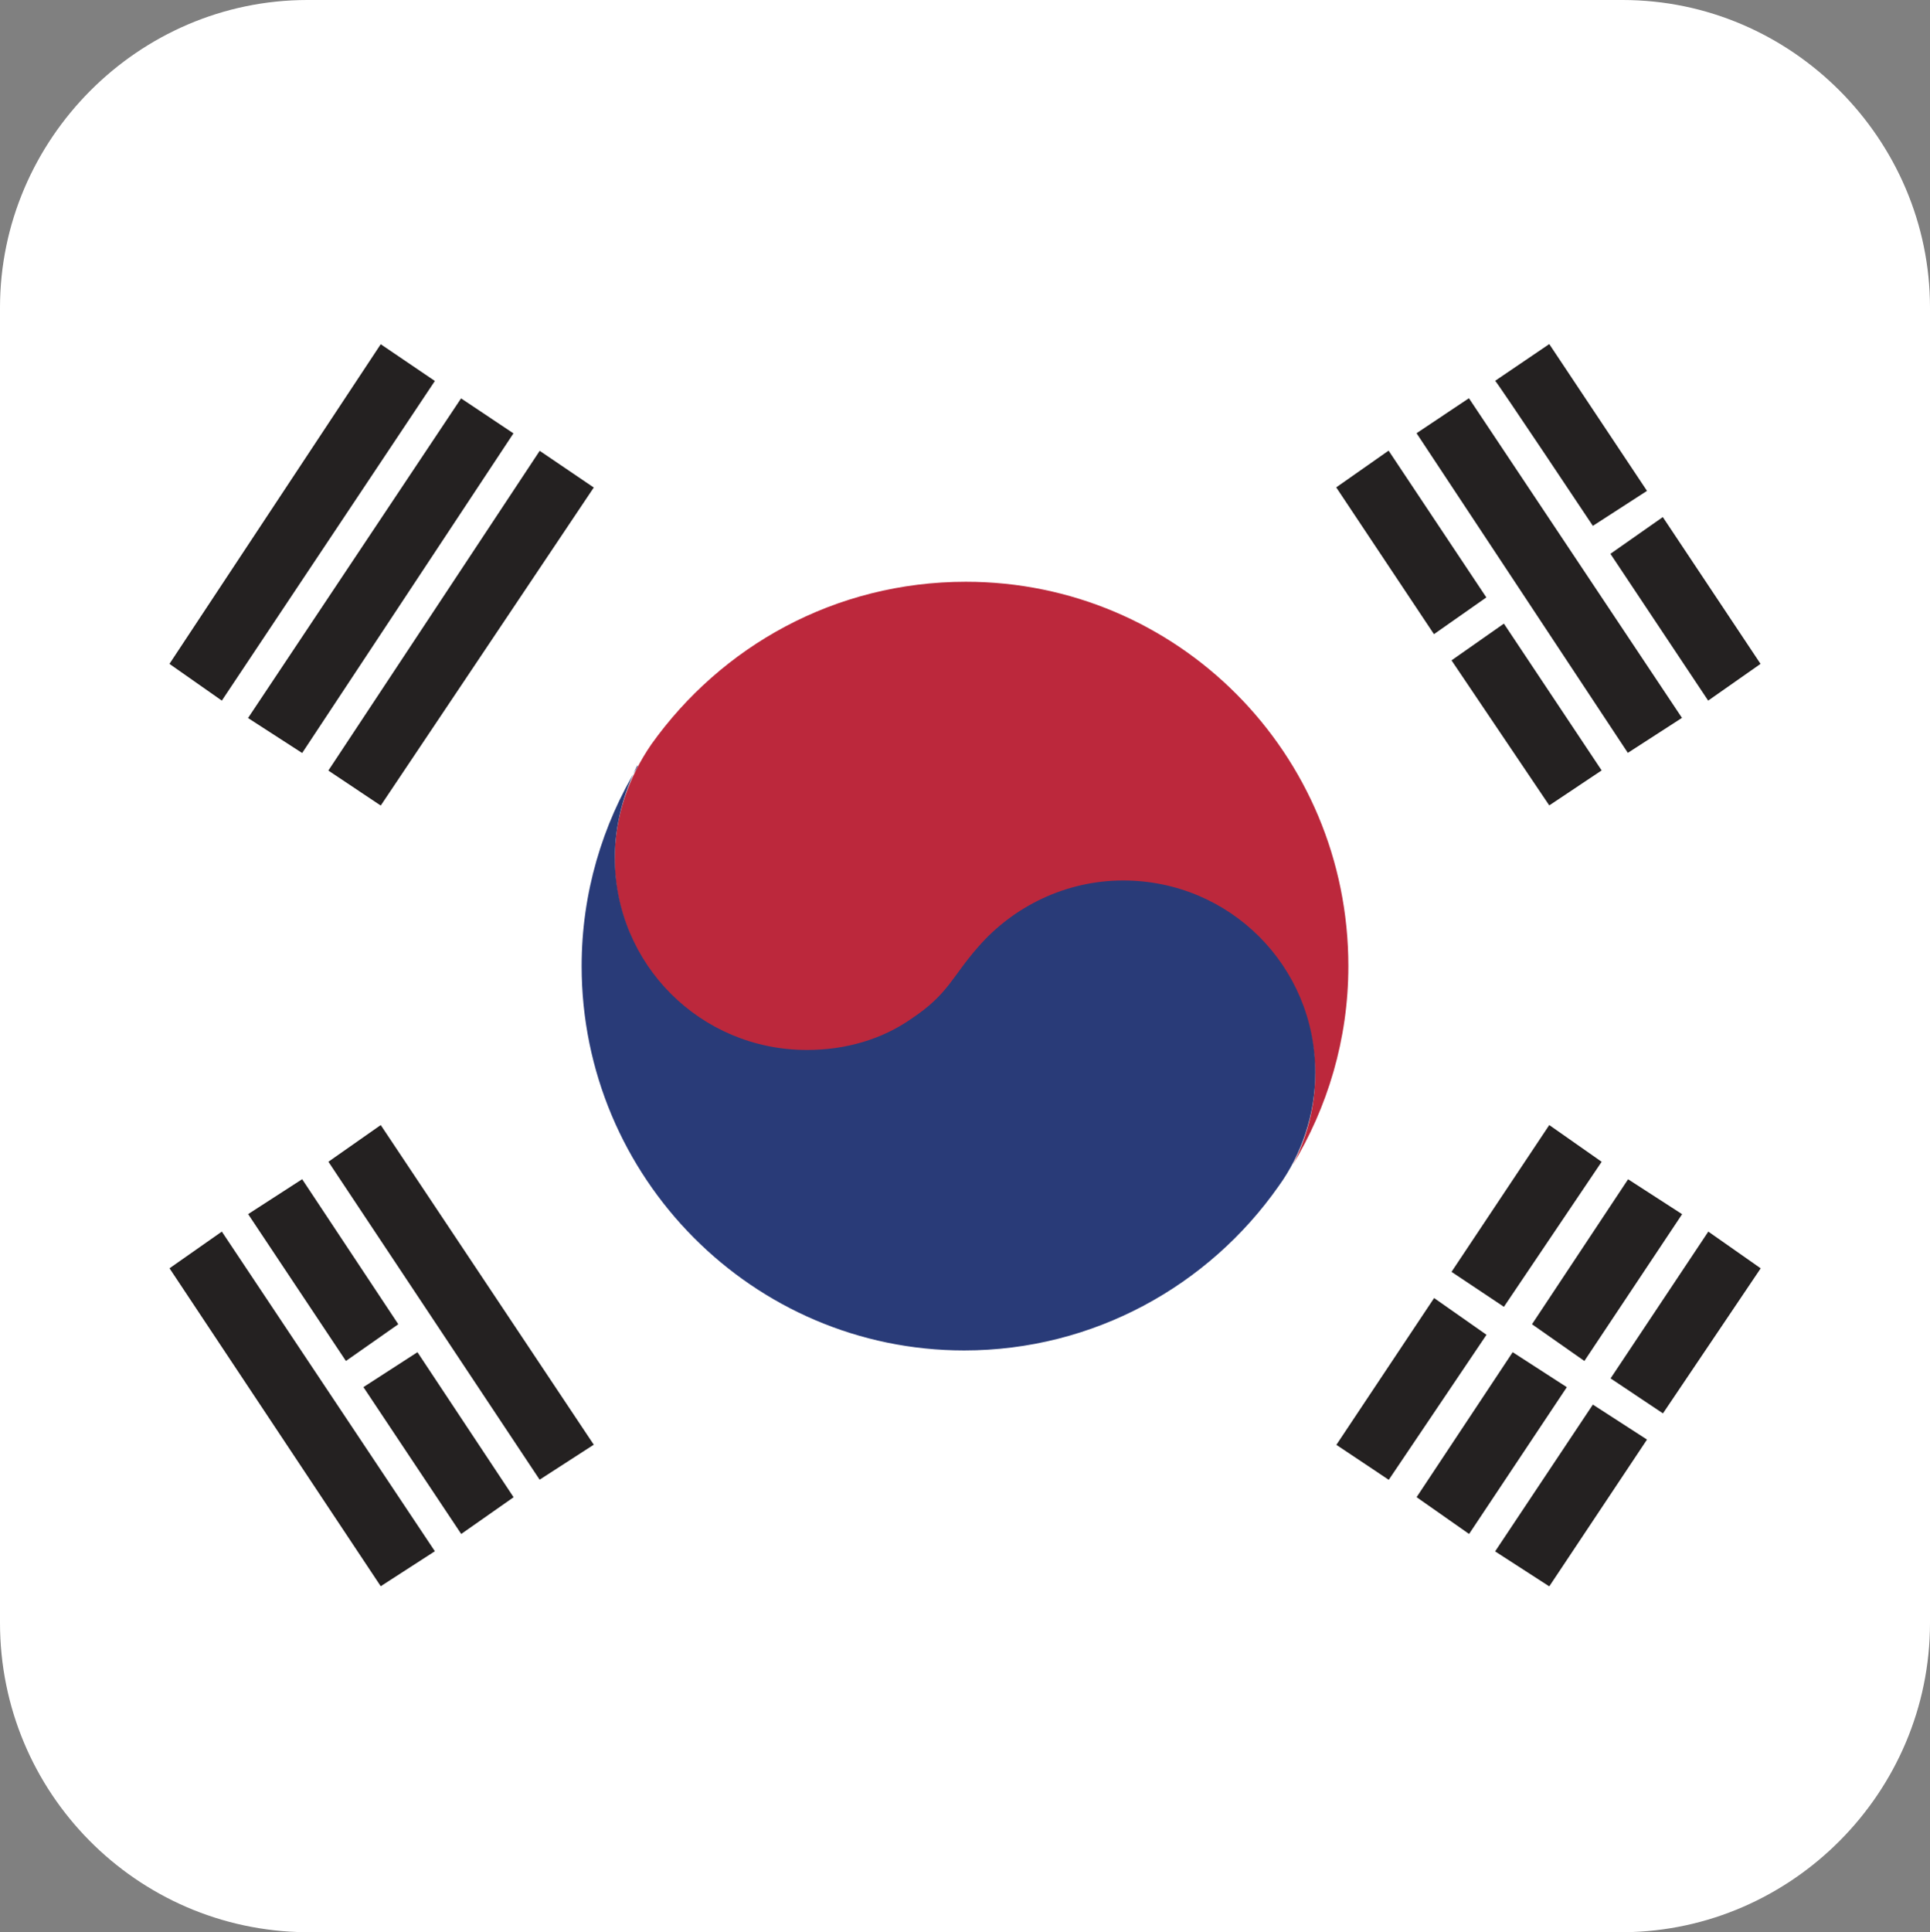
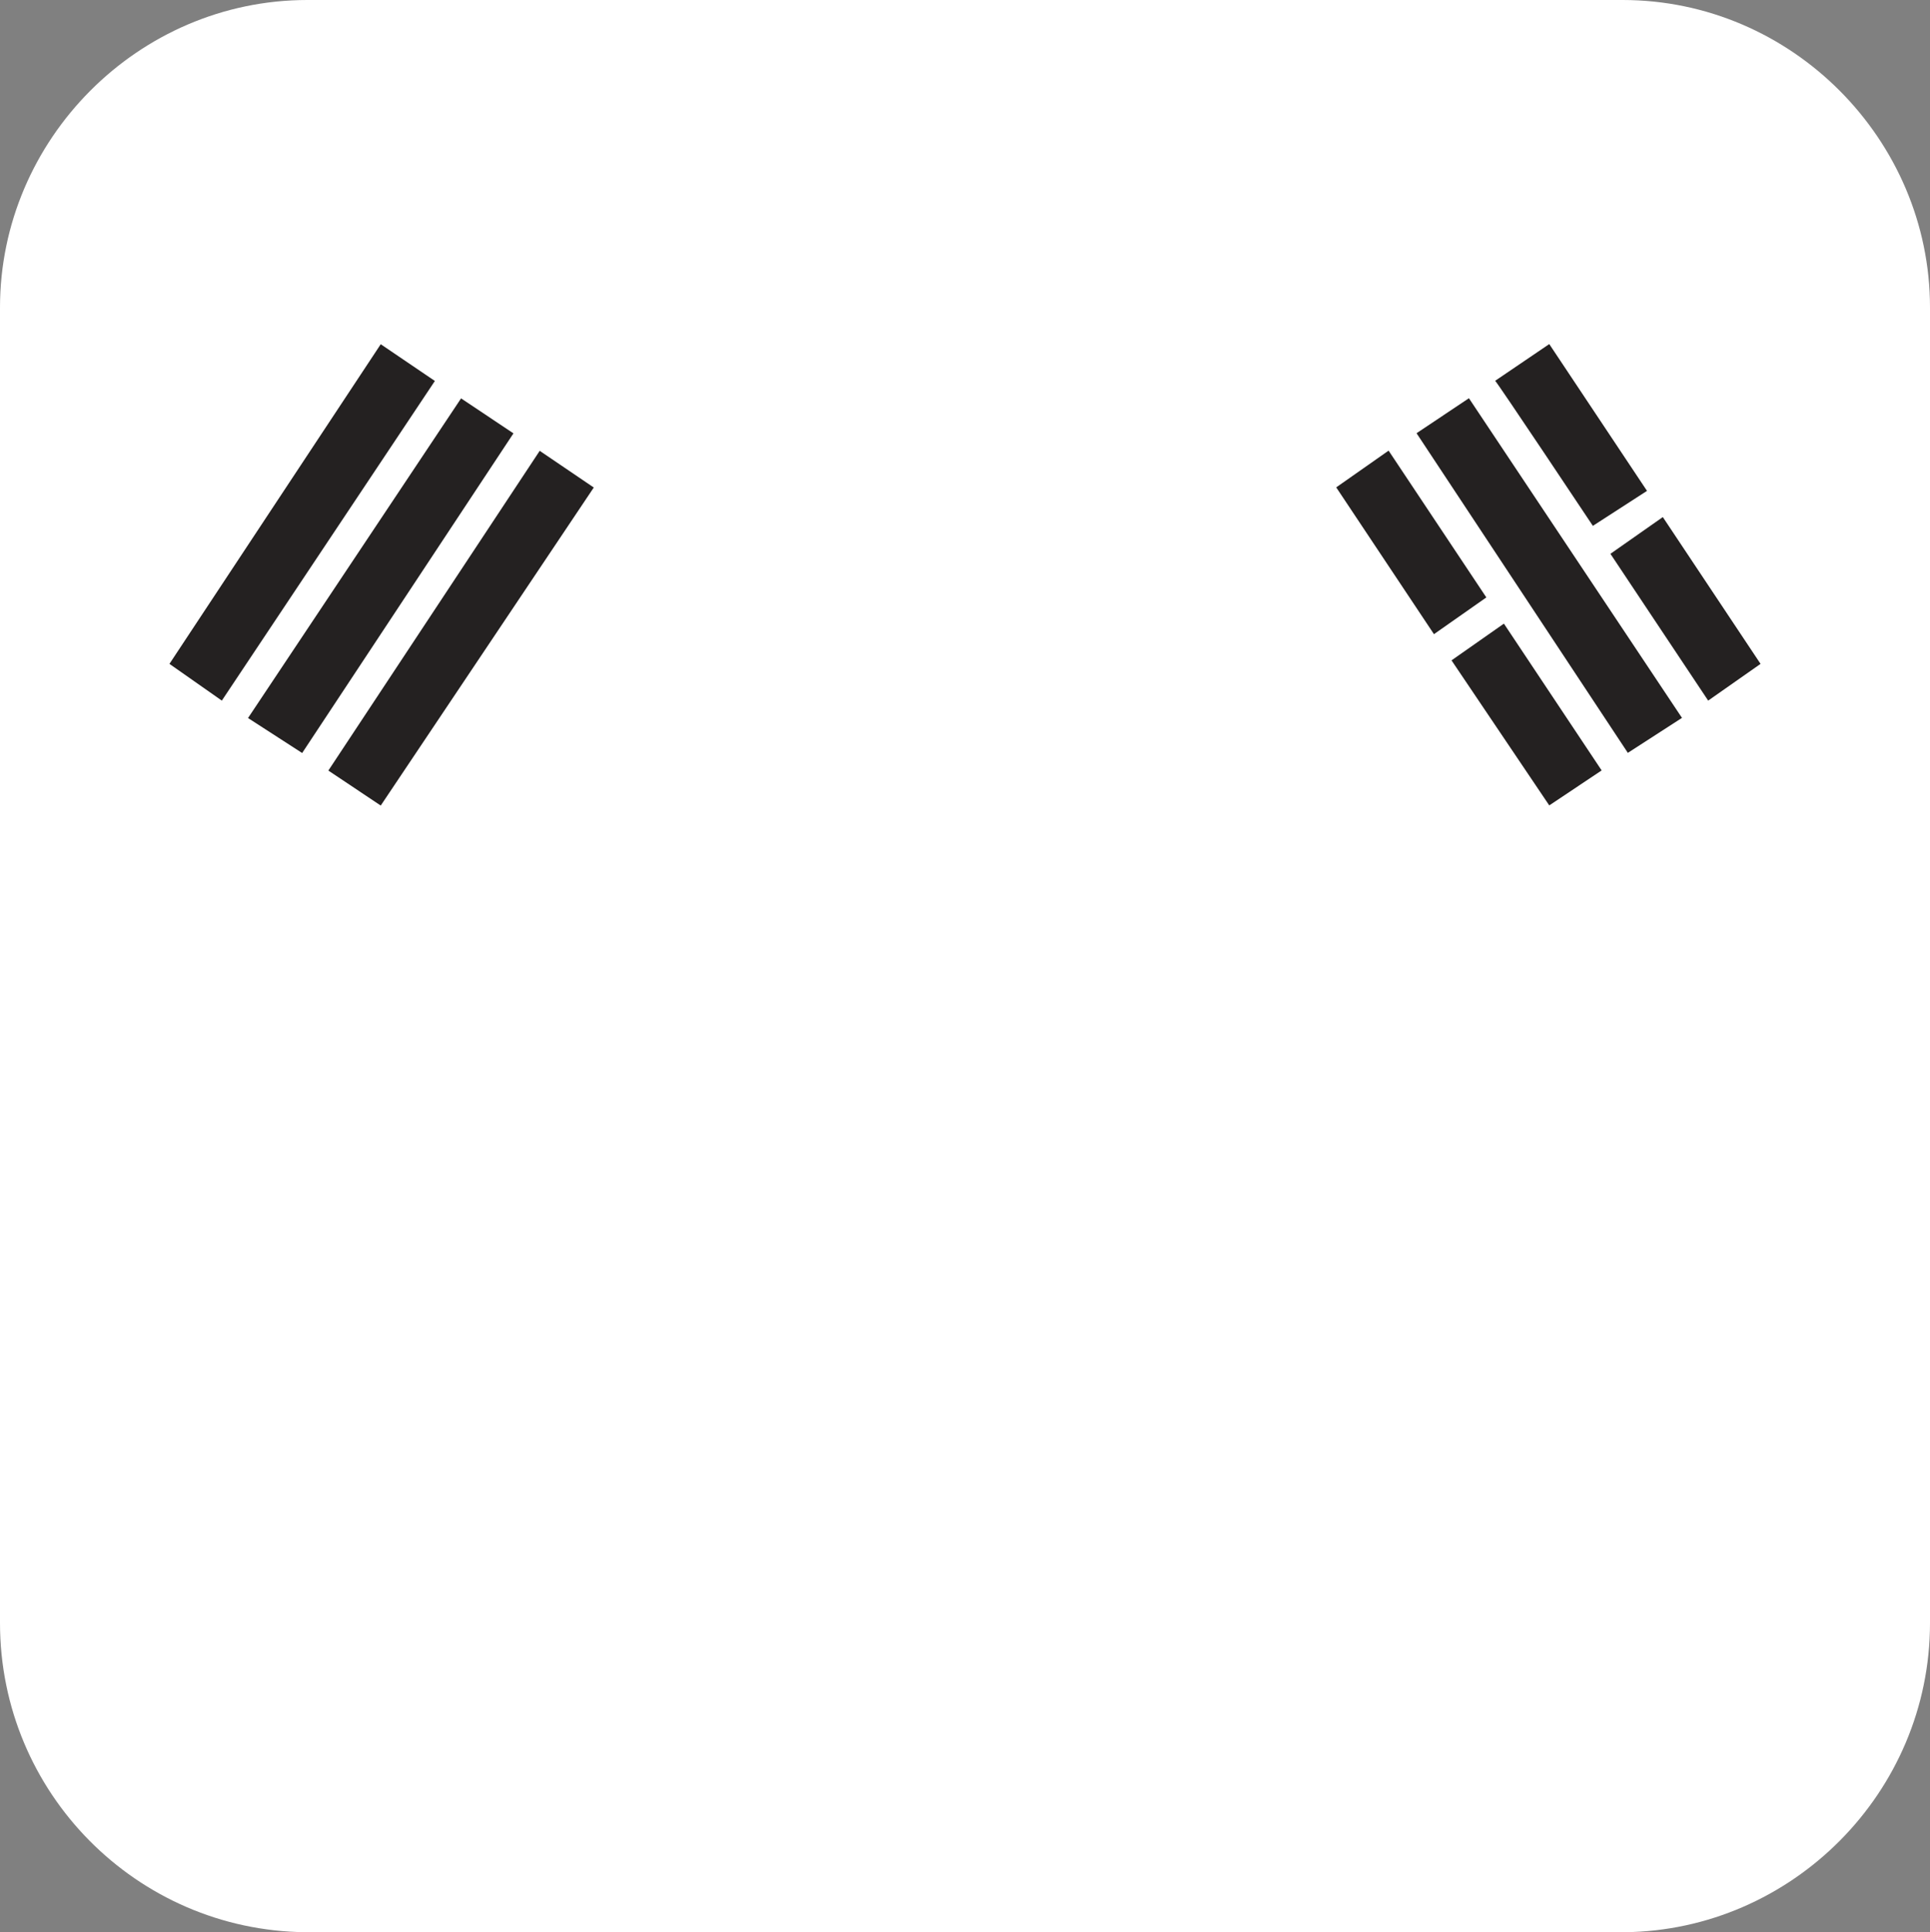
<svg xmlns="http://www.w3.org/2000/svg" viewBox="0 0 131.9 132.02">
  <rect x="0" y="0" width="131.9" height="132.02" fill="#808080" stroke="none" />
  <defs>
    <style>.d{fill:#293b78;}.d,.e,.f,.g{fill-rule:evenodd;}.e{fill:#242121;}.f{fill:#bc283c;}.g{fill:#fff;}</style>
  </defs>
  <g id="a" />
  <g id="b">
    <g id="c">
      <g>
        <path class="g" d="M20.89,132.02H111.01c11.46-.12,20.89-9.55,20.89-21.13V21.01c0-11.46-9.43-21.01-21.01-21.01H21.01C9.43,0,0,9.55,0,21.01V110.89c0,11.58,9.31,21.01,20.89,21.13h0Z" />
-         <path class="f" d="M66.01,39.75c14.44,0,26.14,11.7,26.14,26.26,0,5.01-1.43,9.67-3.82,13.61h0c.95-1.79,1.55-3.94,1.55-6.21,0-7.28-5.85-13.13-13.13-13.13-2.63,0-5.13,.72-7.16,2.15-2.51,1.67-2.75,2.86-4.54,4.77-2.39,2.86-5.97,4.66-9.91,4.66-7.28,0-13.13-5.97-13.13-13.13,0-2.98,.95-5.61,2.51-7.88,4.77-6.68,12.53-11.1,21.49-11.1h0Z" />
-         <path class="d" d="M65.89,92.27c-14.44,0-26.14-11.82-26.14-26.26,0-5.01,1.43-9.67,3.82-13.61v-.12c-.95,1.91-1.55,4.06-1.55,6.33,0,7.28,5.85,13.13,13.13,13.13,2.63,0,5.13-.72,7.16-2.15,2.51-1.67,2.75-2.86,4.54-4.89,2.39-2.75,5.97-4.54,9.91-4.54,7.28,0,13.13,5.85,13.13,13.13,0,2.86-.95,5.61-2.51,7.76-4.77,6.8-12.65,11.22-21.49,11.22h0Z" />
        <path class="e" d="M31.51,27.22l3.58,2.39-14.44,21.84-3.7-2.39,14.56-21.84Zm5.37,3.58l3.7,2.51-14.56,21.73-3.58-2.39,14.44-21.84Zm-10.86-7.28l3.7,2.51-14.56,21.84-3.58-2.51,14.44-21.84Z" />
-         <path class="e" d="M16.95,82.96l3.7-2.39,6.57,9.91-3.58,2.51-6.68-10.03Zm7.88,11.82l3.7-2.39,6.57,9.91-3.58,2.51-6.68-10.03Zm-2.39-15.4l3.58-2.51,14.56,21.84-3.7,2.39-14.44-21.73Zm-10.86,7.28l3.58-2.51,14.56,21.84-3.7,2.39-14.44-21.73Z" />
-         <path class="e" d="M96.81,102.3l6.57-9.91,3.7,2.39-6.68,10.03-3.58-2.51Zm5.37,3.7l6.68-10.03,3.7,2.39-6.68,10.03-3.7-2.39Zm-2.98-19.1l6.68-10.03,3.58,2.51-6.68,9.91-3.58-2.39Zm12.06-6.33l3.7,2.39-6.68,10.03-3.58-2.51,6.57-9.91Zm-1.19,13.61l6.68-10.03,3.58,2.51-6.68,9.91-3.58-2.39Zm-18.74,4.54l6.68-10.03,3.58,2.51-6.68,9.91-3.58-2.39Z" />
        <path class="e" d="M99.2,45.12l3.58-2.51,6.68,10.03-3.58,2.39-6.68-9.91Zm-2.39-15.52l3.58-2.39,14.56,21.84-3.7,2.39-14.44-21.84Zm5.37-3.58l3.7-2.51,6.68,10.03-3.7,2.39s-6.68-10.03-6.68-9.91h0Zm7.88,11.82l3.58-2.51,6.68,10.03-3.58,2.51-6.68-10.03Zm-18.74-4.54l3.58-2.51,6.68,10.03-3.58,2.51-6.68-10.03Z" />
      </g>
    </g>
  </g>
</svg>